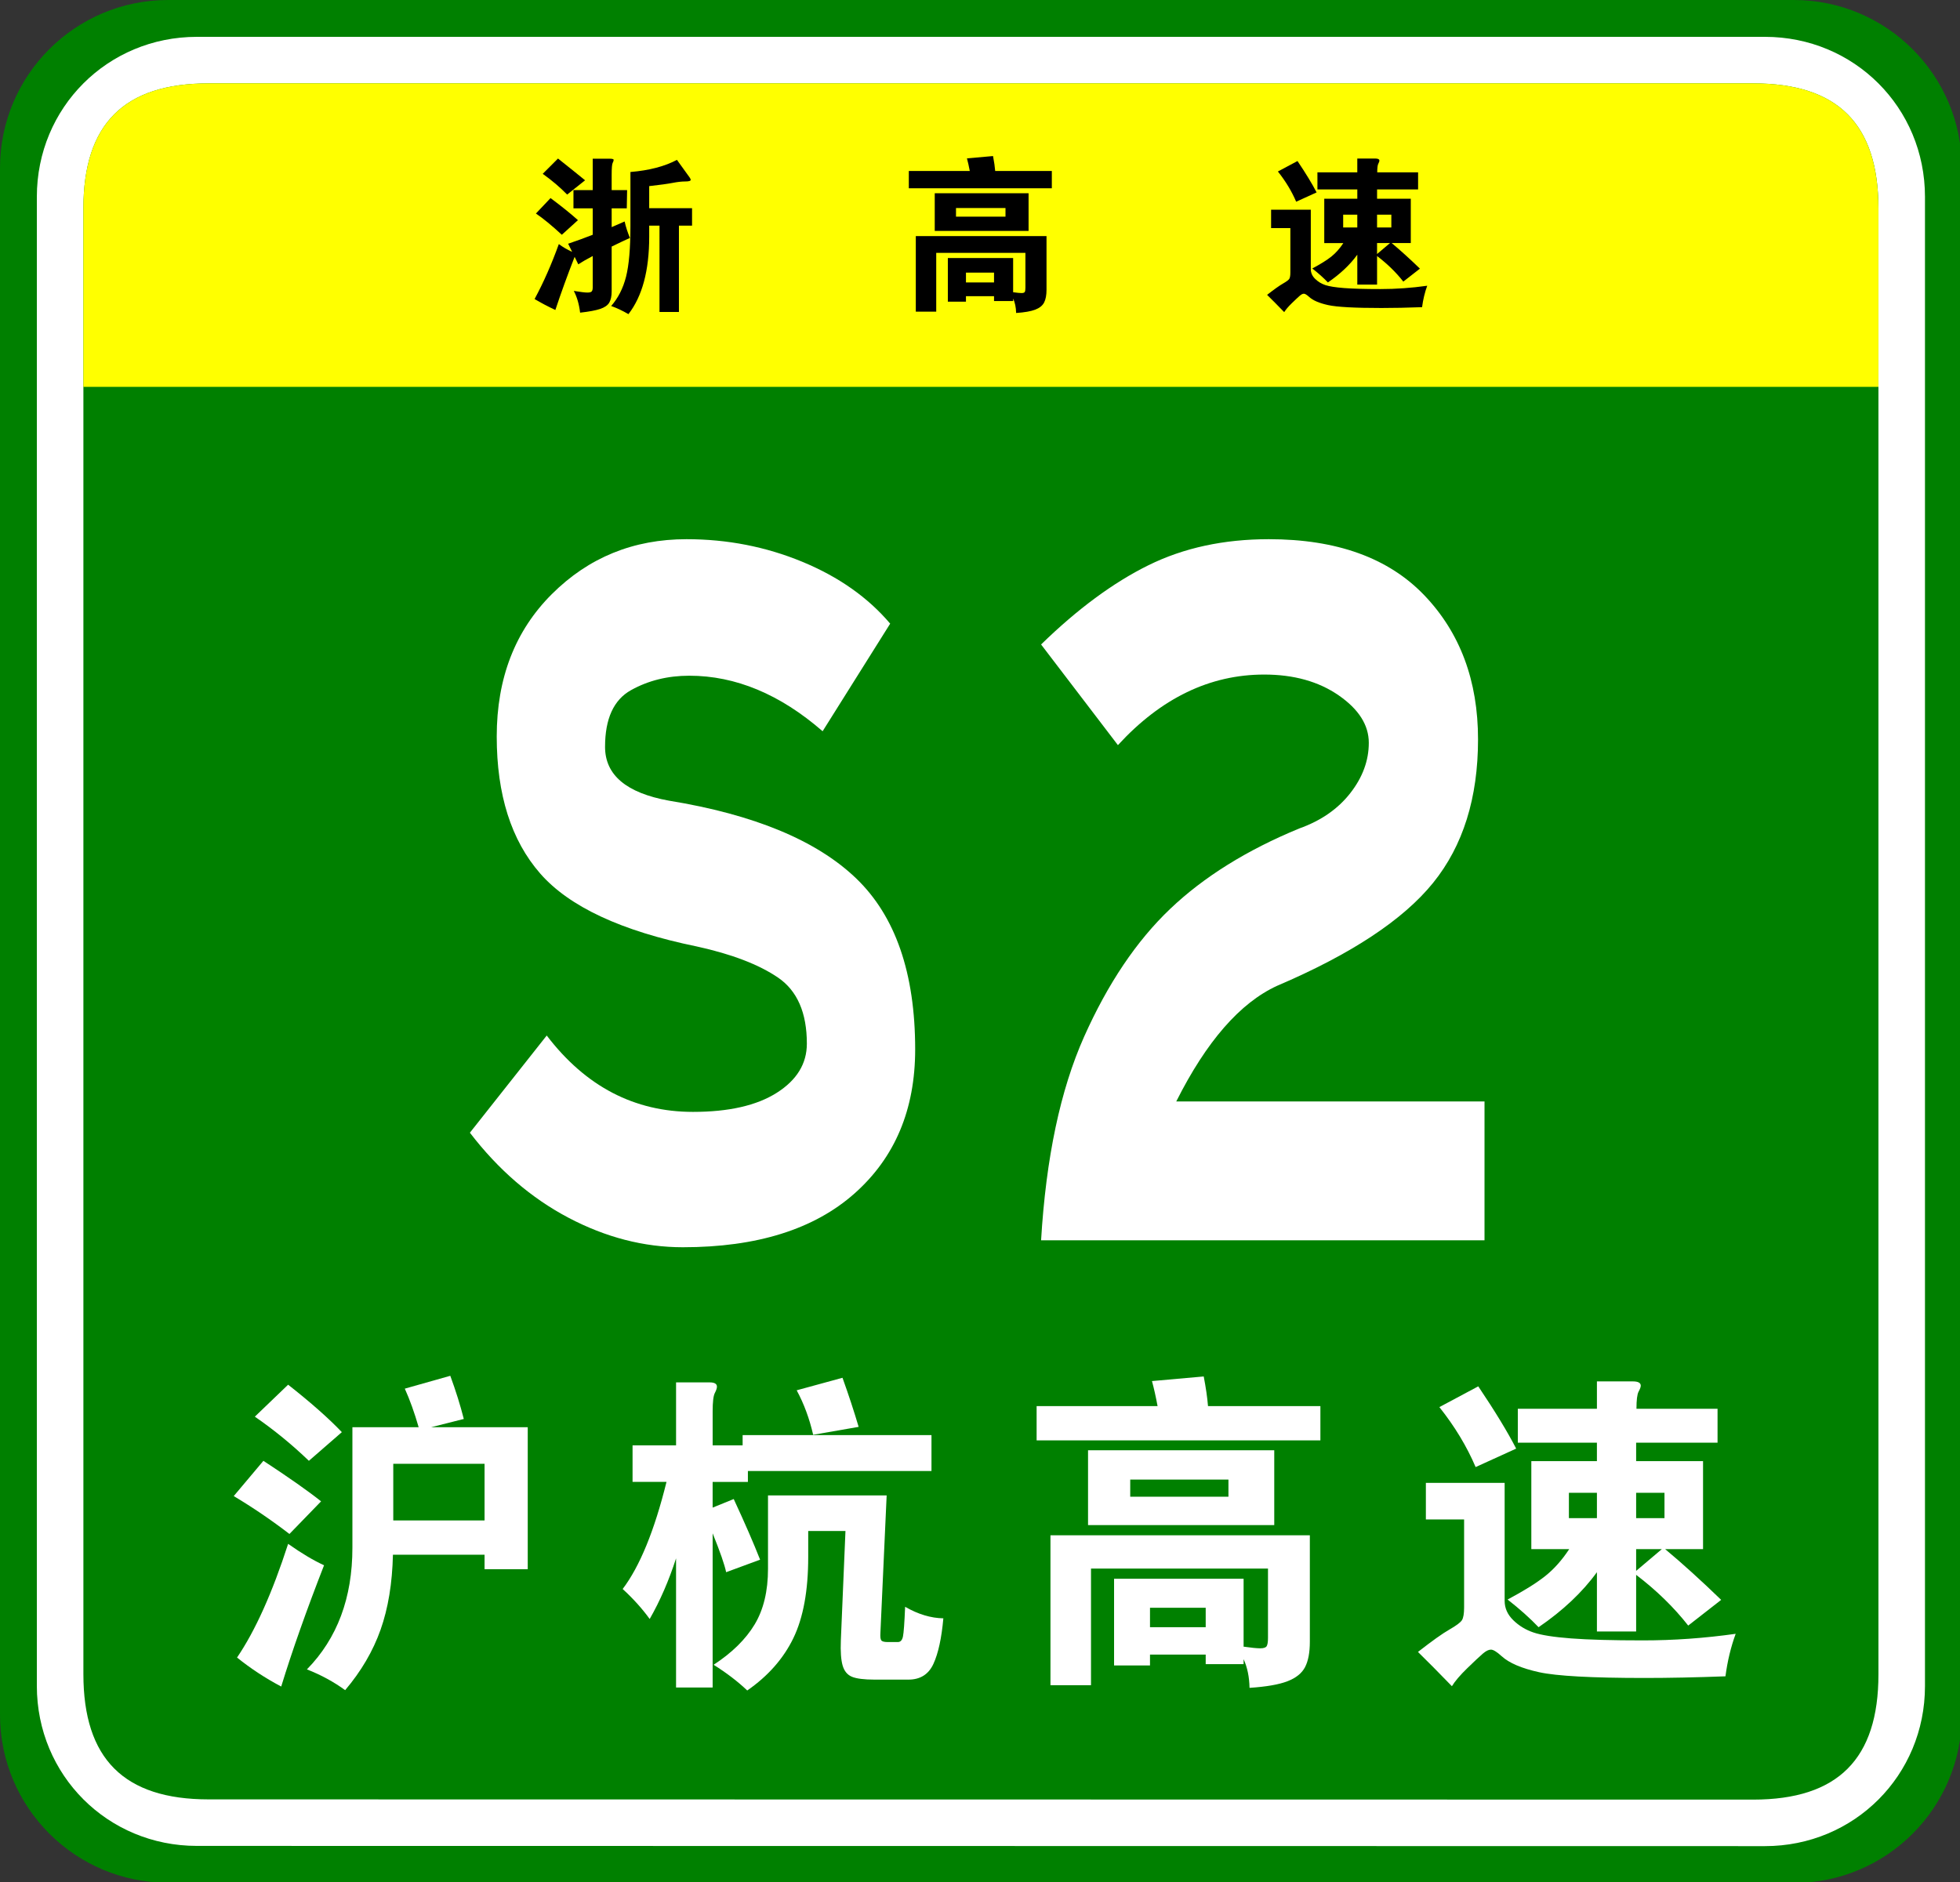
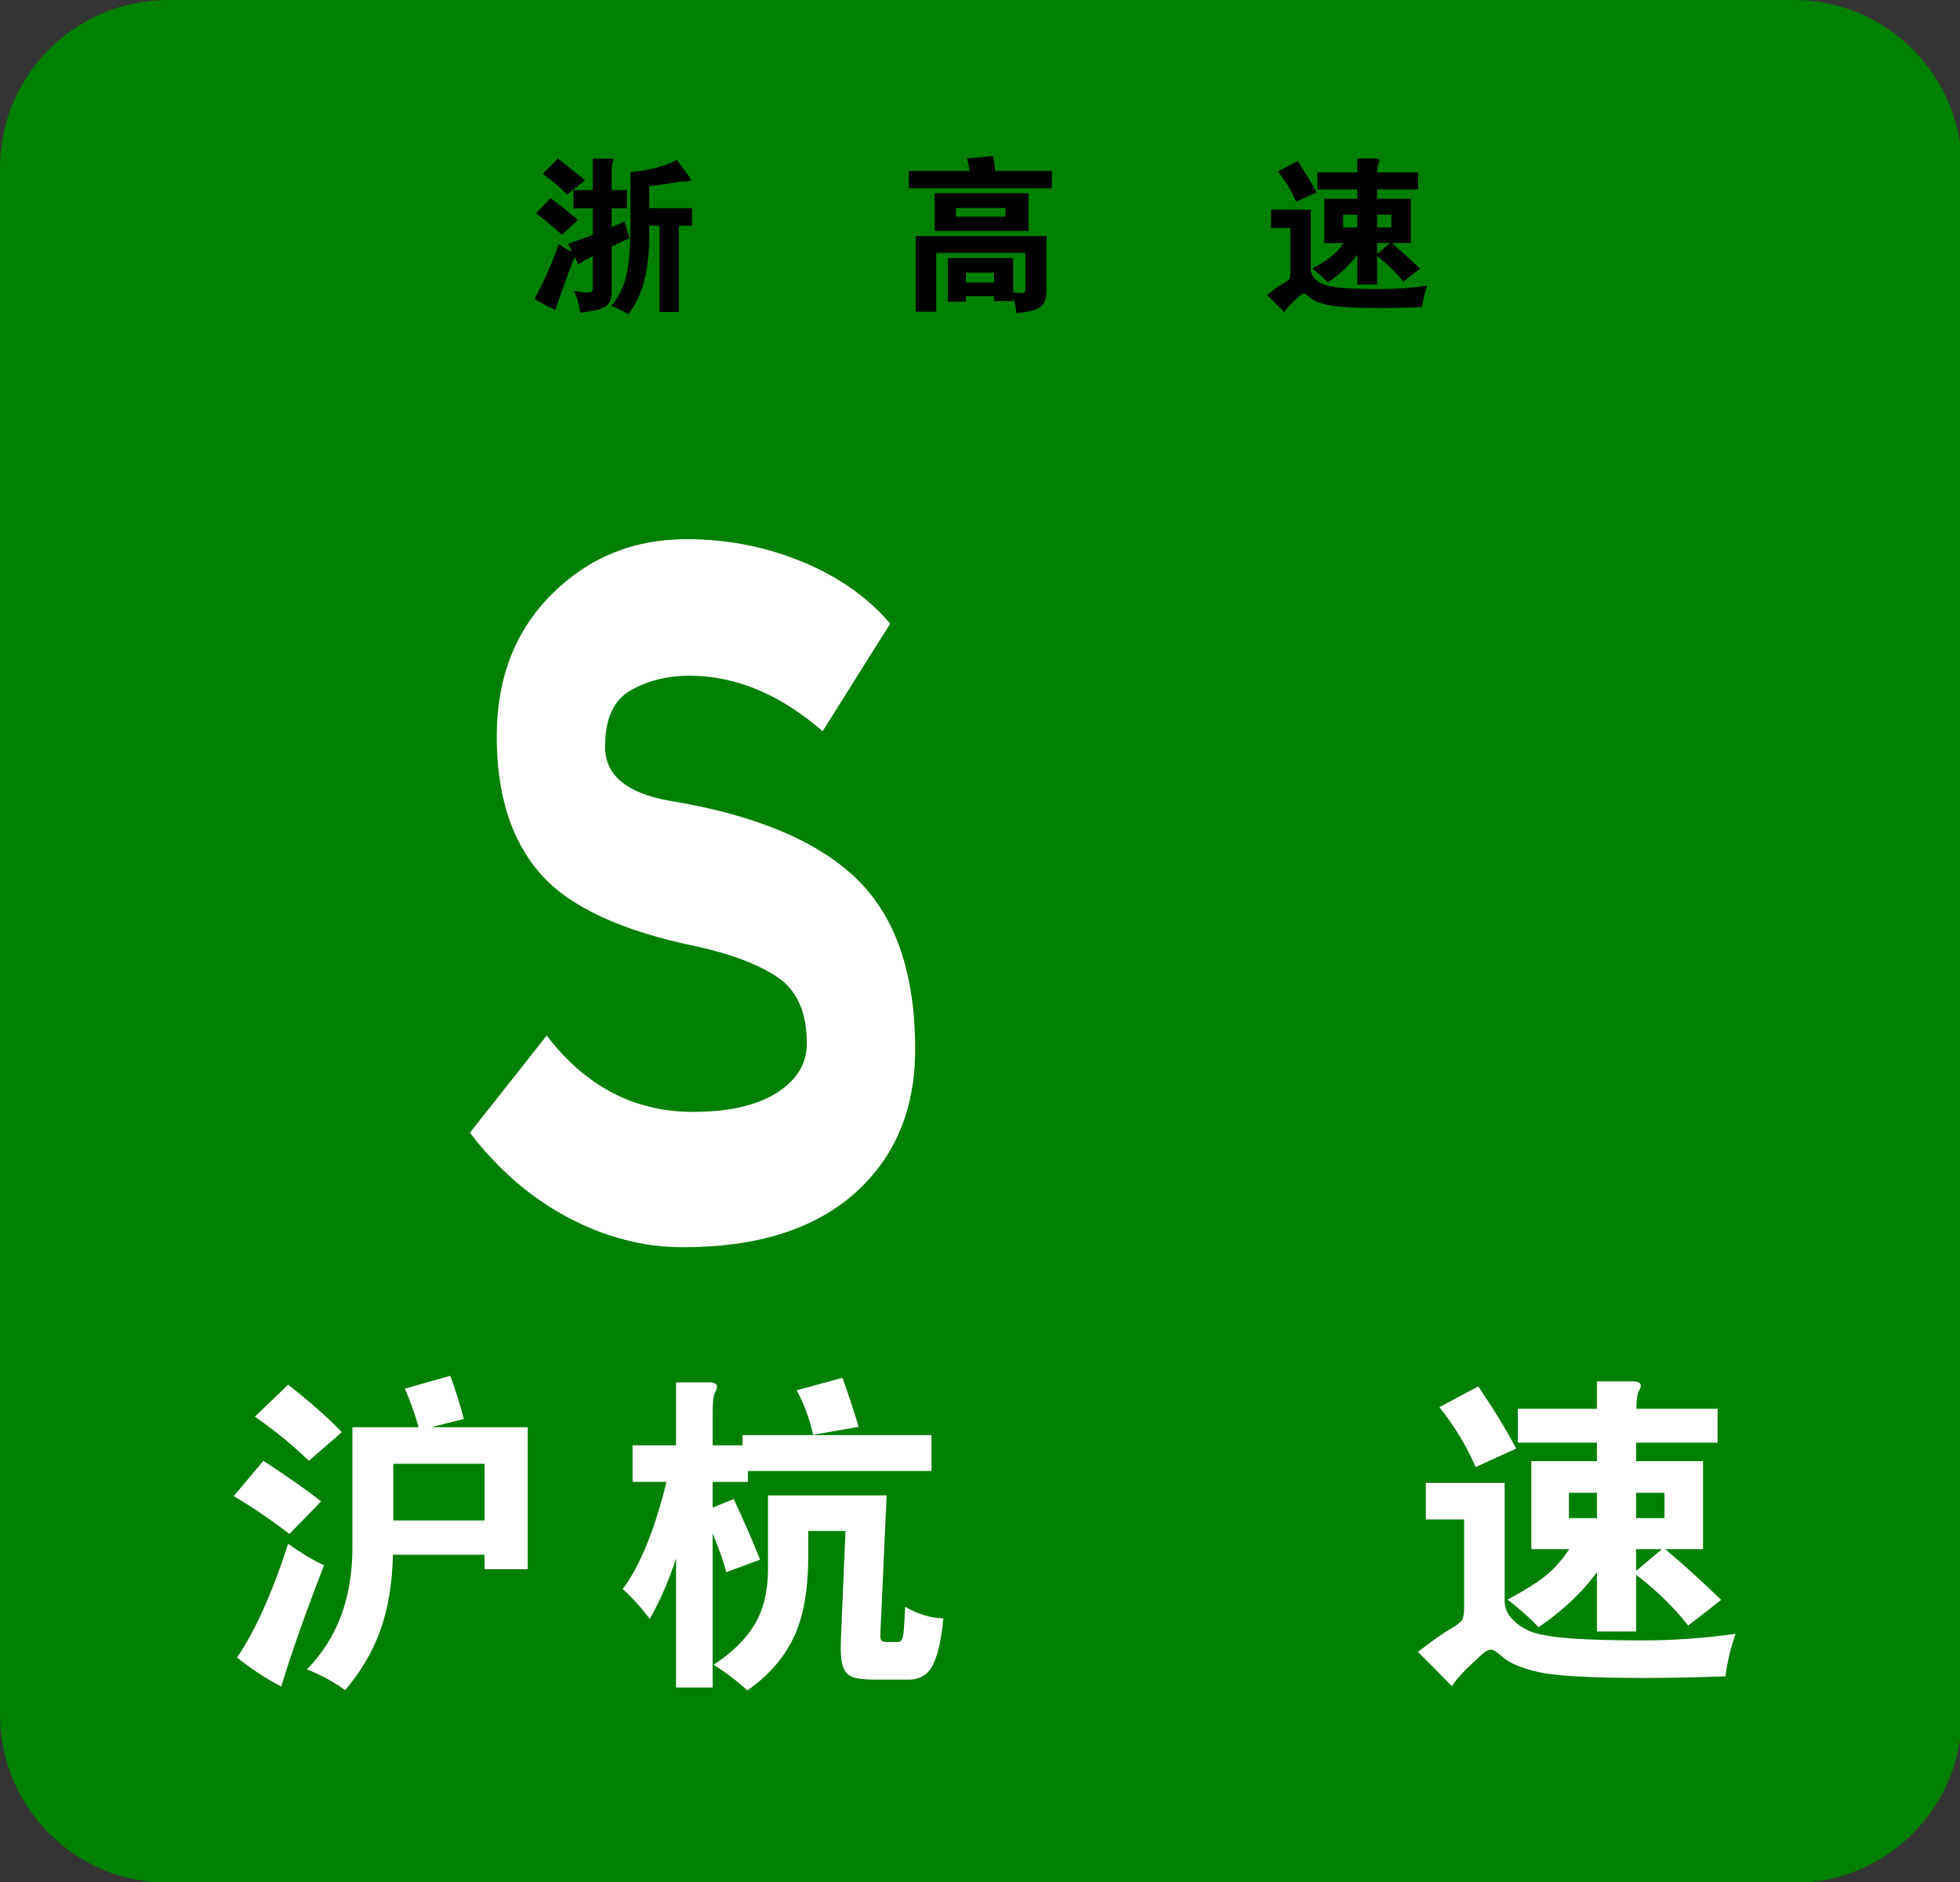
<svg xmlns="http://www.w3.org/2000/svg" version="1.1" x="0px" y="0px" width="354px" height="340px" viewBox="0 0 354 340" enable-background="new 0 0 354 340" xml:space="preserve">
  <rect x="0" y="0" width="354" height="340" fill="#333333" stroke="none" />
  <defs>
</defs>
  <path fill="#008000" d="M354.331,309.8c0,16.767-13.593,30.357-30.358,30.357l-293.614-0.041C13.592,340.116,0,326.525,0,309.759  v-279.4C0,13.59,13.592,0,30.358,0h293.614c16.766,0,30.358,13.59,30.358,30.358V309.8z" />
-   <path fill="#FFFFFF" d="M347.674,304.599c0,16.113-12.789,28.903-28.9,28.903l-283.219-0.041c-16.111,0-28.9-12.79-28.9-28.903  V35.554c0-16.11,12.789-28.898,28.9-28.898h283.219c16.111,0,28.9,12.788,28.9,28.898V304.599z" />
-   <path fill="#008000" d="M339.27,302.479c0,15.288-7.333,22.619-22.618,22.619l-278.973-0.041c-15.285,0-22.617-7.331-22.617-22.619  V37.679c0-15.283,7.333-22.618,22.617-22.618h278.973c15.285,0,22.618,7.335,22.618,22.618V302.479z" />
-   <path fill="#FFFF00" d="M15.061,69.881v-32.2c0-15.288,7.333-22.62,22.617-22.62h278.971c15.287,0,22.619,7.332,22.619,22.62v32.2  H15.061z" />
  <path d="M107.054,37.64h-3.48v-3.3h3.48v-5.67h3.06c0.48,0,0.72,0.07,0.72,0.21c0,0.141-0.06,0.325-0.18,0.555  c-0.12,0.23-0.18,0.936-0.18,2.115v2.79h2.79l-0.061,3.3h-2.729v3.391l2.341-1.021c0.219,0.98,0.539,1.971,0.959,2.971  c-0.72,0.319-1.82,0.84-3.3,1.56v8.07c0,0.88-0.145,1.564-0.435,2.055s-0.835,0.87-1.635,1.14c-0.8,0.271-2.01,0.495-3.63,0.676  c-0.18-1.521-0.561-2.831-1.14-3.931c1.22,0.2,2.035,0.3,2.445,0.3c0.41,0,0.675-0.07,0.795-0.21c0.12-0.14,0.18-0.39,0.18-0.75  v-5.64c-1.1,0.58-1.97,1.08-2.61,1.5l-0.66-1.35c-1.32,3.38-2.48,6.579-3.48,9.6c-1.4-0.66-2.65-1.32-3.75-1.98  c1.6-2.959,3.06-6.27,4.38-9.93c0.68,0.521,1.48,0.99,2.4,1.41l-0.72-1.47c1.54-0.521,3.02-1.061,4.44-1.62V37.64z M104.384,39.77  l-2.91,2.641c-1.82-1.68-3.38-2.96-4.68-3.84l2.64-2.79C101.494,37.32,103.144,38.65,104.384,39.77z M105.674,32.57l-3.24,2.58  c-1.24-1.28-2.71-2.53-4.41-3.75l2.76-2.761C102.824,30.26,104.454,31.57,105.674,32.57z M117.254,37.61h7.74v3.149h-2.371V56.36  h-3.51V40.76h-1.859v2.01c0,6.101-1.25,10.76-3.75,13.98c-1.061-0.62-2.1-1.11-3.12-1.47c1.26-1.44,2.155-3.2,2.685-5.28  c0.53-2.08,0.795-5.13,0.795-9.15V31.07c3.381-0.28,6.181-1.01,8.4-2.19c1.4,1.92,2.164,2.98,2.295,3.18  c0.13,0.2,0.195,0.341,0.195,0.421c0,0.199-0.326,0.3-0.975,0.3c-0.65,0-1.41,0.085-2.281,0.255  c-0.869,0.17-2.285,0.365-4.244,0.585V37.61z" />
  <path d="M175.155,30.89c-0.16-0.859-0.33-1.62-0.511-2.279l4.71-0.42c0.199,1.04,0.33,1.939,0.391,2.699h10.229v3.12h-25.83v-3.12  H175.155z M174.464,53.51v0.99h-3.271v-7.89h11.791v6.18c0.699,0.1,1.204,0.15,1.514,0.15c0.311,0,0.506-0.065,0.586-0.195  c0.08-0.131,0.119-0.386,0.119-0.765V45.68h-16.109V56.3h-3.689V42.65h23.609v9.689c0,0.979-0.145,1.75-0.436,2.311  c-0.289,0.56-0.824,0.989-1.604,1.29c-0.78,0.3-1.931,0.499-3.45,0.6c-0.02-1-0.199-1.87-0.539-2.61v0.45h-3.451v-0.87H174.464z   M185.774,41.72h-16.949v-6.81h16.949V41.72z M181.604,39.14v-1.56h-8.939v1.56H181.604z M179.534,51.02v-1.77h-5.069v1.77H179.534z  " />
  <path d="M257.774,51.62c-0.439,1.2-0.75,2.49-0.93,3.87c-2.68,0.1-5.13,0.149-7.35,0.149c-4.82,0-8.025-0.175-9.615-0.524  c-1.59-0.351-2.726-0.836-3.405-1.455c-0.44-0.4-0.765-0.601-0.976-0.601c-0.209,0-0.455,0.12-0.734,0.36  c-0.28,0.24-0.75,0.68-1.41,1.32c-0.66,0.64-1.13,1.189-1.41,1.649c-1.18-1.22-2.21-2.26-3.09-3.12c1.279-1,2.235-1.68,2.865-2.039  c0.63-0.36,1.01-0.646,1.141-0.855c0.129-0.21,0.194-0.595,0.194-1.155v-8.01h-3.479v-3.33h7.17v10.74  c0,0.66,0.26,1.245,0.779,1.755s1.135,0.885,1.846,1.125c0.709,0.24,1.85,0.42,3.42,0.54c1.569,0.12,3.75,0.18,6.539,0.18  C252.12,52.22,254.934,52.02,257.774,51.62z M237.794,34.76l-3.69,1.681c-0.8-1.88-1.9-3.7-3.3-5.46l3.54-1.891  C235.864,31.351,237.014,33.24,237.794,34.76z M245.144,34.22h-7.2v-3.09h7.2v-2.49h3.271c0.479,0,0.72,0.131,0.72,0.391  c0,0.12-0.065,0.3-0.194,0.54c-0.131,0.239-0.195,0.76-0.195,1.56h7.379v3.09h-7.409V35.9h6.09v8.01h-3.45  c1.561,1.3,3.26,2.84,5.1,4.62l-3,2.34c-1.3-1.66-2.879-3.2-4.739-4.62v5.16h-3.57v-5.4c-1.319,1.82-3.09,3.49-5.31,5.01  c-0.78-0.819-1.721-1.659-2.82-2.52c1.5-0.8,2.645-1.515,3.436-2.145c0.789-0.631,1.515-1.445,2.174-2.445h-3.449V35.9h5.97V34.22z   M245.144,41.09v-2.31h-2.55v2.31H245.144z M248.714,38.78v2.31h2.58v-2.31H248.714z M248.714,43.91v1.979l2.34-1.979H248.714z" />
  <path fill="#FFFFFF" d="M148.574,132.098c-7.691-6.688-15.717-10.031-24.077-10.031c-3.903,0-7.414,0.871-10.534,2.612  c-3.122,1.743-4.682,5.156-4.682,10.241c0,5.088,3.846,8.327,11.537,9.719c15.382,2.508,26.64,7.178,33.774,14.002  c7.132,6.829,10.7,17.139,10.7,30.933c0,10.868-3.652,19.542-10.951,26.021c-7.302,6.479-17.64,9.719-31.016,9.719  c-7.022,0-13.906-1.777-20.649-5.33c-6.745-3.553-12.681-8.674-17.807-15.361l13.877-17.557  c7.022,9.197,15.827,13.795,26.418,13.795c6.463,0,11.508-1.15,15.131-3.449c3.621-2.299,5.434-5.258,5.434-8.882  c0-5.571-1.729-9.542-5.183-11.913c-3.457-2.367-8.36-4.248-14.714-5.643c-13.601-2.786-23.019-7.176-28.257-13.168  c-5.24-5.988-7.858-14.244-7.858-24.766c0-10.52,3.315-19.088,9.949-25.707c6.63-6.617,14.74-9.928,24.328-9.928  c7.356,0,14.322,1.358,20.899,4.075c6.576,2.718,11.872,6.446,15.885,11.182L148.574,132.098z" />
-   <path fill="#FFFFFF" d="M268.122,224.059h-80.089c0.891-14.908,3.482-27.17,7.774-36.785c4.29-9.613,9.474-17.311,15.55-23.094  c6.074-5.78,13.849-10.623,23.324-14.525c3.9-1.391,6.965-3.518,9.196-6.375c2.229-2.854,3.344-5.885,3.344-9.092  c0-3.203-1.813-6.061-5.434-8.568c-3.624-2.508-8.109-3.762-13.46-3.762c-9.81,0-18.616,4.252-26.418,12.748l-13.877-18.182  c6.575-6.408,13.041-11.182,19.396-14.317c6.354-3.135,13.598-4.702,21.735-4.702c12.261,0,21.624,3.38,28.09,10.137  c6.463,6.76,9.697,15.434,9.697,26.02c0,10.591-2.704,19.229-8.109,25.916c-5.407,6.688-14.797,12.891-28.173,18.602  c-6.688,3.066-12.765,10.031-18.225,20.9h55.678V224.059z" />
  <path fill="#FFFFFF" d="M57.992,271.216l-5.715,5.894c-3.254-2.5-6.607-4.781-10.06-6.846l5.357-6.369  C52.178,266.911,55.65,269.352,57.992,271.216z M58.528,282.765c-3.175,8.136-5.754,15.438-7.738,21.906  c-2.857-1.509-5.517-3.255-7.977-5.238c3.293-4.842,6.37-11.688,9.227-20.537C54.459,280.603,56.623,281.893,58.528,282.765z   M61.742,258.716l-5.953,5.179c-3.056-2.937-6.31-5.596-9.762-7.977l6.012-5.774C56.126,253.358,59.361,256.215,61.742,258.716z   M77.875,257.822h17.441v25.656h-7.798v-2.619H70.969c-0.119,5.16-0.863,9.674-2.232,13.543s-3.503,7.51-6.399,10.923  c-2.064-1.509-4.366-2.759-6.905-3.75c5.477-5.596,8.215-12.917,8.215-21.966v-21.787h11.965c-0.754-2.619-1.588-4.94-2.5-6.965  l8.215-2.321c0.991,2.699,1.805,5.298,2.44,7.798L77.875,257.822z M87.518,274.669V264.43H71.029v10.239H87.518z" />
  <path fill="#FFFFFF" d="M134.128,261.097v-1.846h34.109v6.488h-33.157v1.965h-6.37v4.644l3.81-1.548  c2.024,4.365,3.611,8.017,4.762,10.953l-6.131,2.262c-0.278-1.349-1.092-3.69-2.44-7.024v27.859h-6.607v-23.335  c-1.31,4.048-2.897,7.699-4.762,10.953c-1.35-1.865-2.977-3.671-4.881-5.417c3.095-4.087,5.734-10.536,7.917-19.347h-6.131v-6.607  h7.858v-11.37h6.072c0.873,0,1.31,0.259,1.31,0.774c0,0.277-0.129,0.665-0.387,1.16c-0.258,0.497-0.387,1.599-0.387,3.304v6.132  H134.128z M163.475,290.265c2.341,1.35,4.643,2.045,6.905,2.084c-0.318,3.571-0.914,6.31-1.786,8.215  c-0.873,1.904-2.381,2.857-4.524,2.857h-6.131c-1.866,0-3.214-0.17-4.048-0.506c-0.833-0.338-1.399-1.013-1.697-2.024  c-0.297-1.012-0.407-2.53-0.327-4.554l0.833-19.764h-6.727v4.703c0,6.072-0.893,10.953-2.679,14.644  c-1.786,3.691-4.564,6.846-8.334,9.465c-1.707-1.627-3.731-3.175-6.072-4.643c3.333-2.184,5.804-4.613,7.411-7.292  c1.607-2.679,2.411-6.022,2.411-10.031v-13.274h21.43l-1.131,24.883c-0.04,0.634,0.009,1.062,0.149,1.279  c0.139,0.218,0.525,0.328,1.161,0.328h1.846c0.476,0,0.783-0.338,0.922-1.013C163.227,294.947,163.356,293.162,163.475,290.265z   M155.082,257.763l-8.215,1.429c-0.675-2.937-1.667-5.615-2.976-8.036l8.274-2.262C153.275,251.989,154.248,254.945,155.082,257.763  z" />
-   <path fill="#FFFFFF" d="M209.073,254.013c-0.318-1.706-0.655-3.215-1.012-4.524l9.346-0.833c0.396,2.063,0.655,3.85,0.773,5.357  h20.299v6.191h-51.253v-6.191H209.073z M207.704,298.896v1.965h-6.489v-15.656h23.395v12.263c1.389,0.198,2.391,0.298,3.006,0.298  c0.615,0,1.001-0.129,1.161-0.387c0.158-0.259,0.238-0.765,0.238-1.519v-12.501h-31.966v21.073h-7.322v-27.085h46.848v19.228  c0,1.943-0.288,3.472-0.863,4.583c-0.576,1.111-1.637,1.965-3.185,2.561c-1.547,0.595-3.83,0.991-6.846,1.19  c-0.04-1.985-0.397-3.712-1.071-5.18v0.894h-6.846v-1.727H207.704z M230.146,275.502h-33.633v-13.513h33.633V275.502z   M221.872,270.383v-3.096h-17.739v3.096H221.872z M217.764,293.956v-3.513h-10.06v3.513H217.764z" />
  <path fill="#FFFFFF" d="M313.484,295.146c-0.873,2.381-1.487,4.94-1.845,7.679c-5.318,0.198-10.179,0.298-14.585,0.298  c-9.563,0-15.923-0.348-19.078-1.042c-3.155-0.694-5.407-1.657-6.756-2.887c-0.873-0.795-1.518-1.19-1.935-1.19  c-0.417,0-0.903,0.238-1.458,0.714c-0.556,0.477-1.488,1.349-2.797,2.619c-1.31,1.27-2.243,2.361-2.798,3.274  c-2.342-2.421-4.386-4.485-6.131-6.191c2.539-1.984,4.435-3.333,5.685-4.048c1.25-0.714,2.003-1.279,2.262-1.696  c0.258-0.417,0.387-1.181,0.387-2.292V274.49h-6.905v-6.607h14.227v21.311c0,1.31,0.515,2.471,1.547,3.482  c1.032,1.012,2.252,1.756,3.661,2.232c1.408,0.477,3.67,0.833,6.786,1.071c3.115,0.238,7.44,0.357,12.978,0.357  C302.263,296.337,307.849,295.939,313.484,295.146z M273.839,261.691l-7.322,3.334c-1.587-3.729-3.771-7.342-6.548-10.834  l7.024-3.75C270.009,254.926,272.292,258.677,273.839,261.691z M288.423,260.62h-14.287v-6.131h14.287v-4.941h6.488  c0.953,0,1.43,0.259,1.43,0.774c0,0.238-0.13,0.595-0.388,1.071c-0.259,0.477-0.387,1.509-0.387,3.096h14.644v6.131h-14.703v3.334  h12.084v15.894h-6.846c3.096,2.58,6.469,5.636,10.119,9.167l-5.952,4.644c-2.58-3.294-5.715-6.349-9.405-9.167v10.238h-7.084  v-10.715c-2.619,3.611-6.131,6.926-10.536,9.941c-1.548-1.627-3.414-3.294-5.596-5.001c2.977-1.586,5.247-3.006,6.815-4.256  s3.006-2.866,4.316-4.852h-6.846v-15.894h11.846V260.62z M288.423,274.252v-4.583h-5.06v4.583H288.423z M295.507,269.669v4.583  h5.119v-4.583H295.507z M295.507,279.848v3.929l4.643-3.929H295.507z" />
</svg>